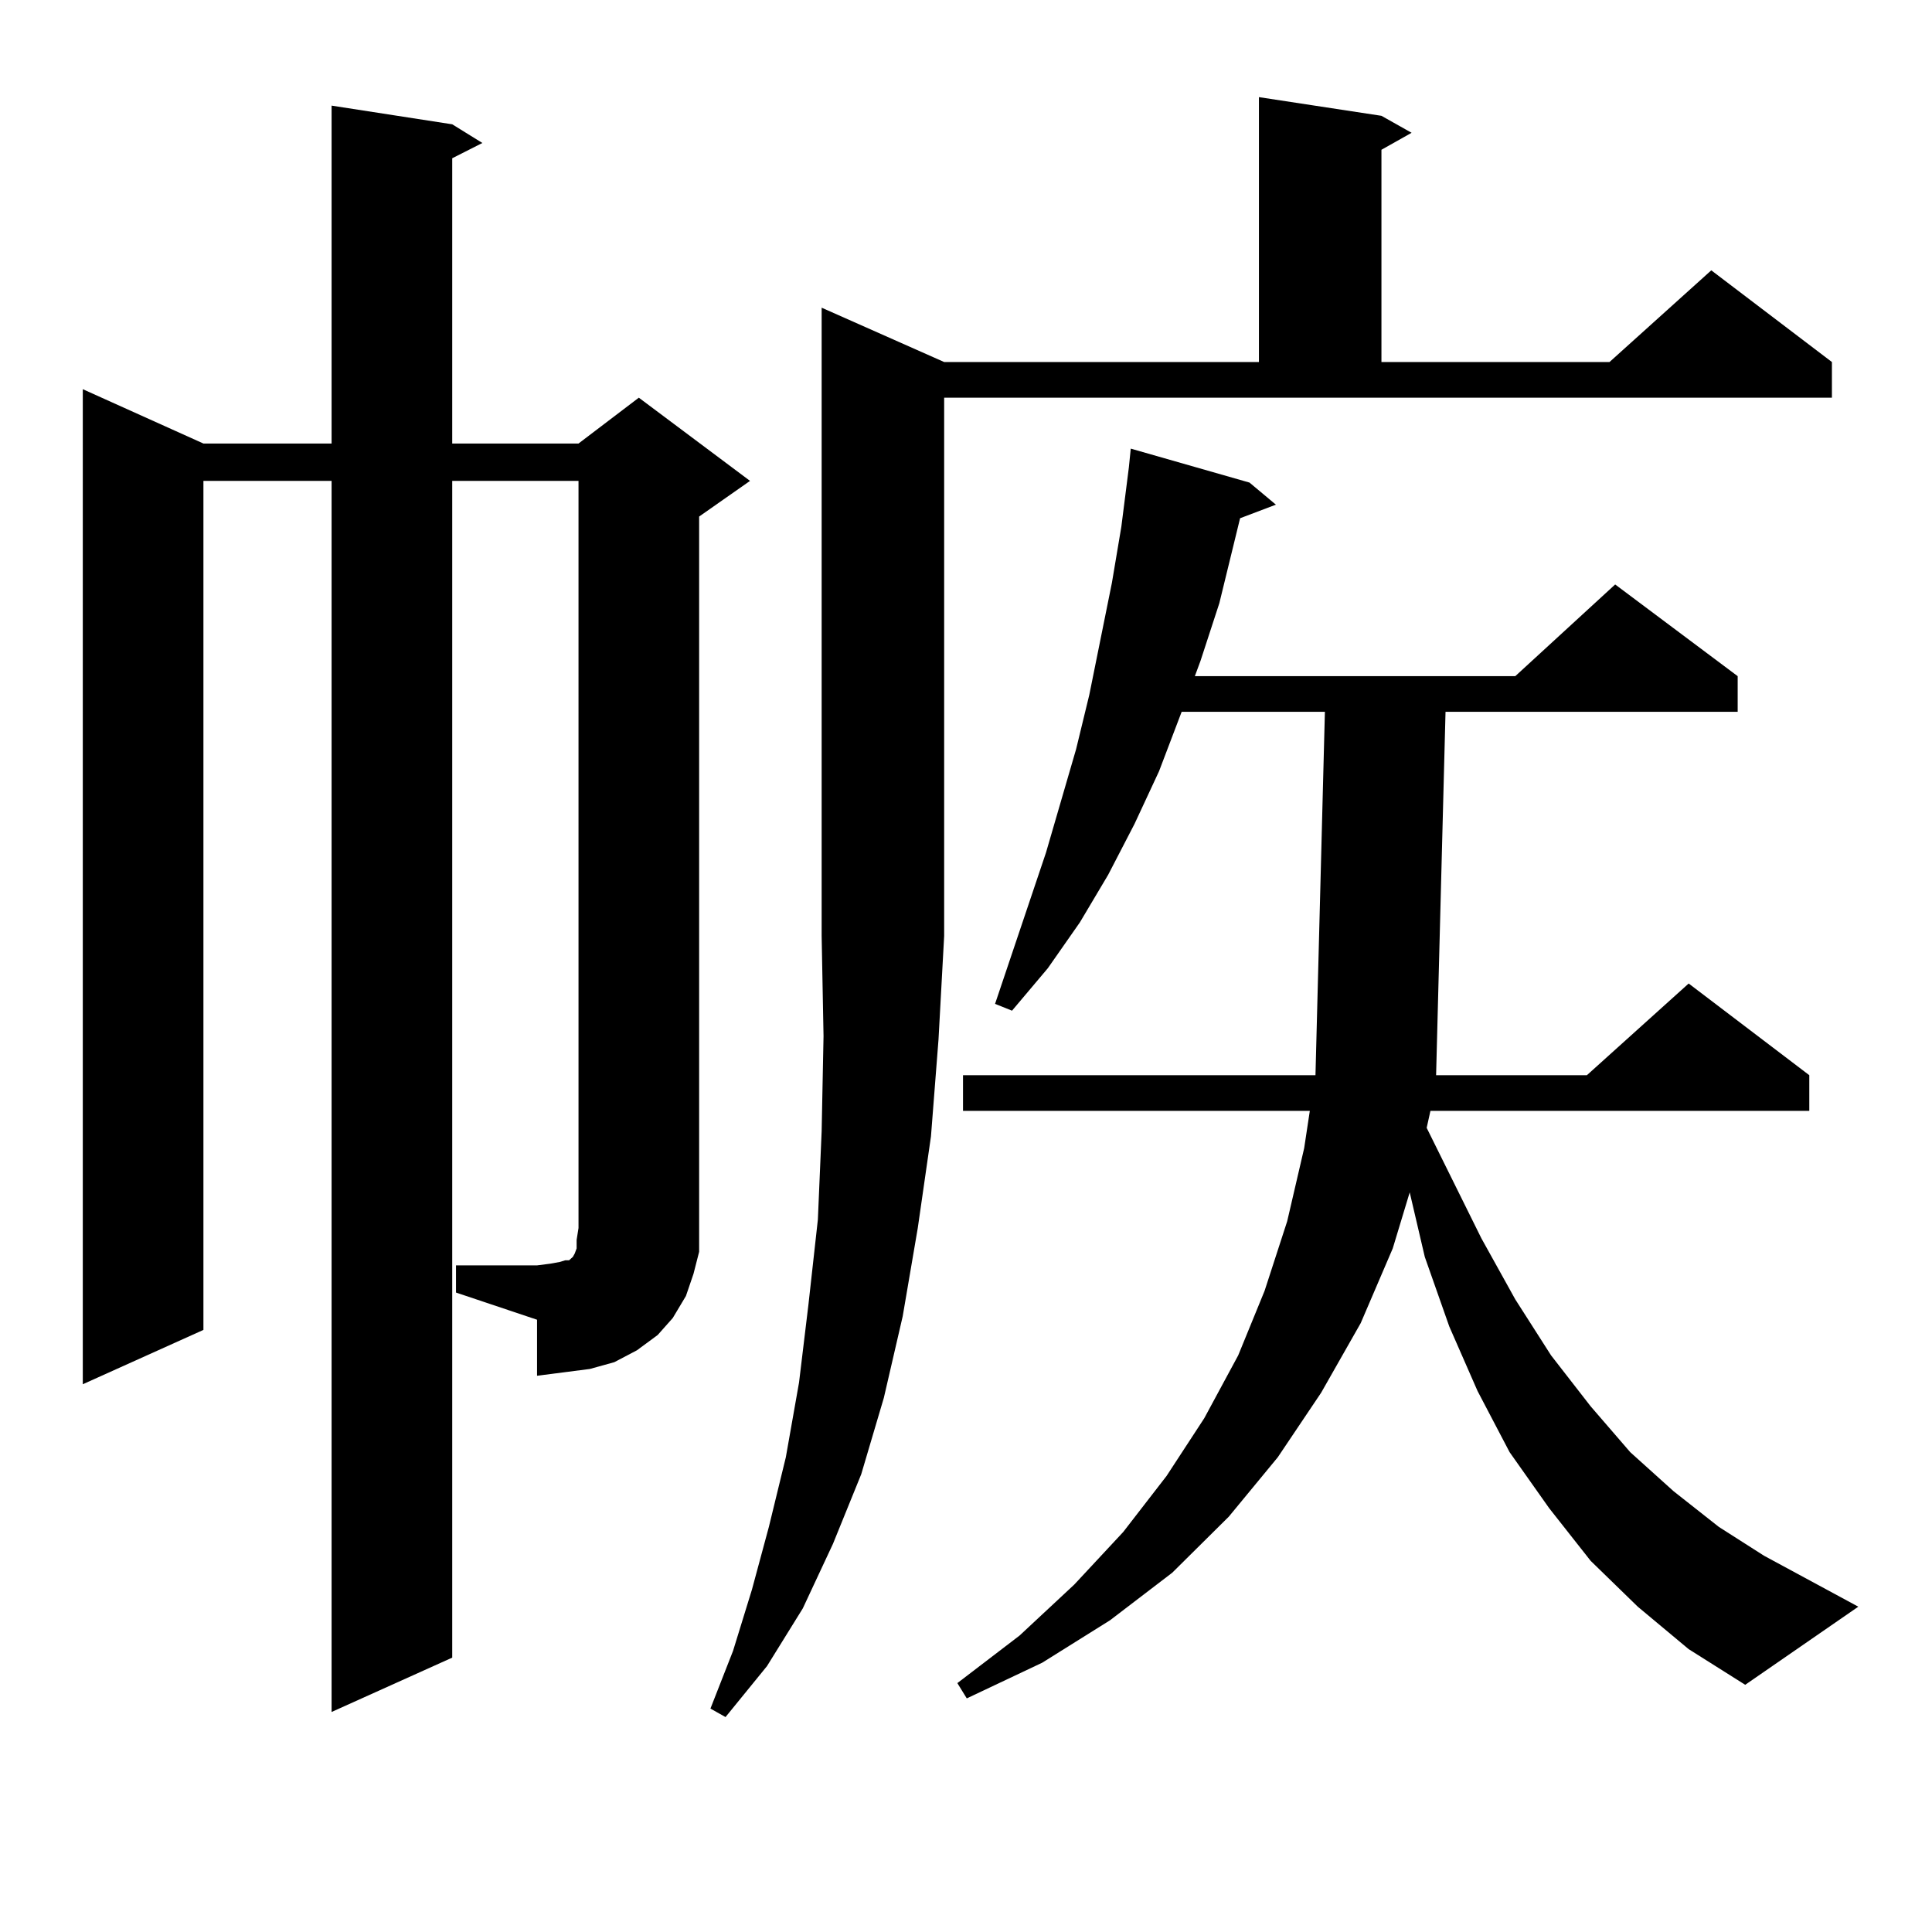
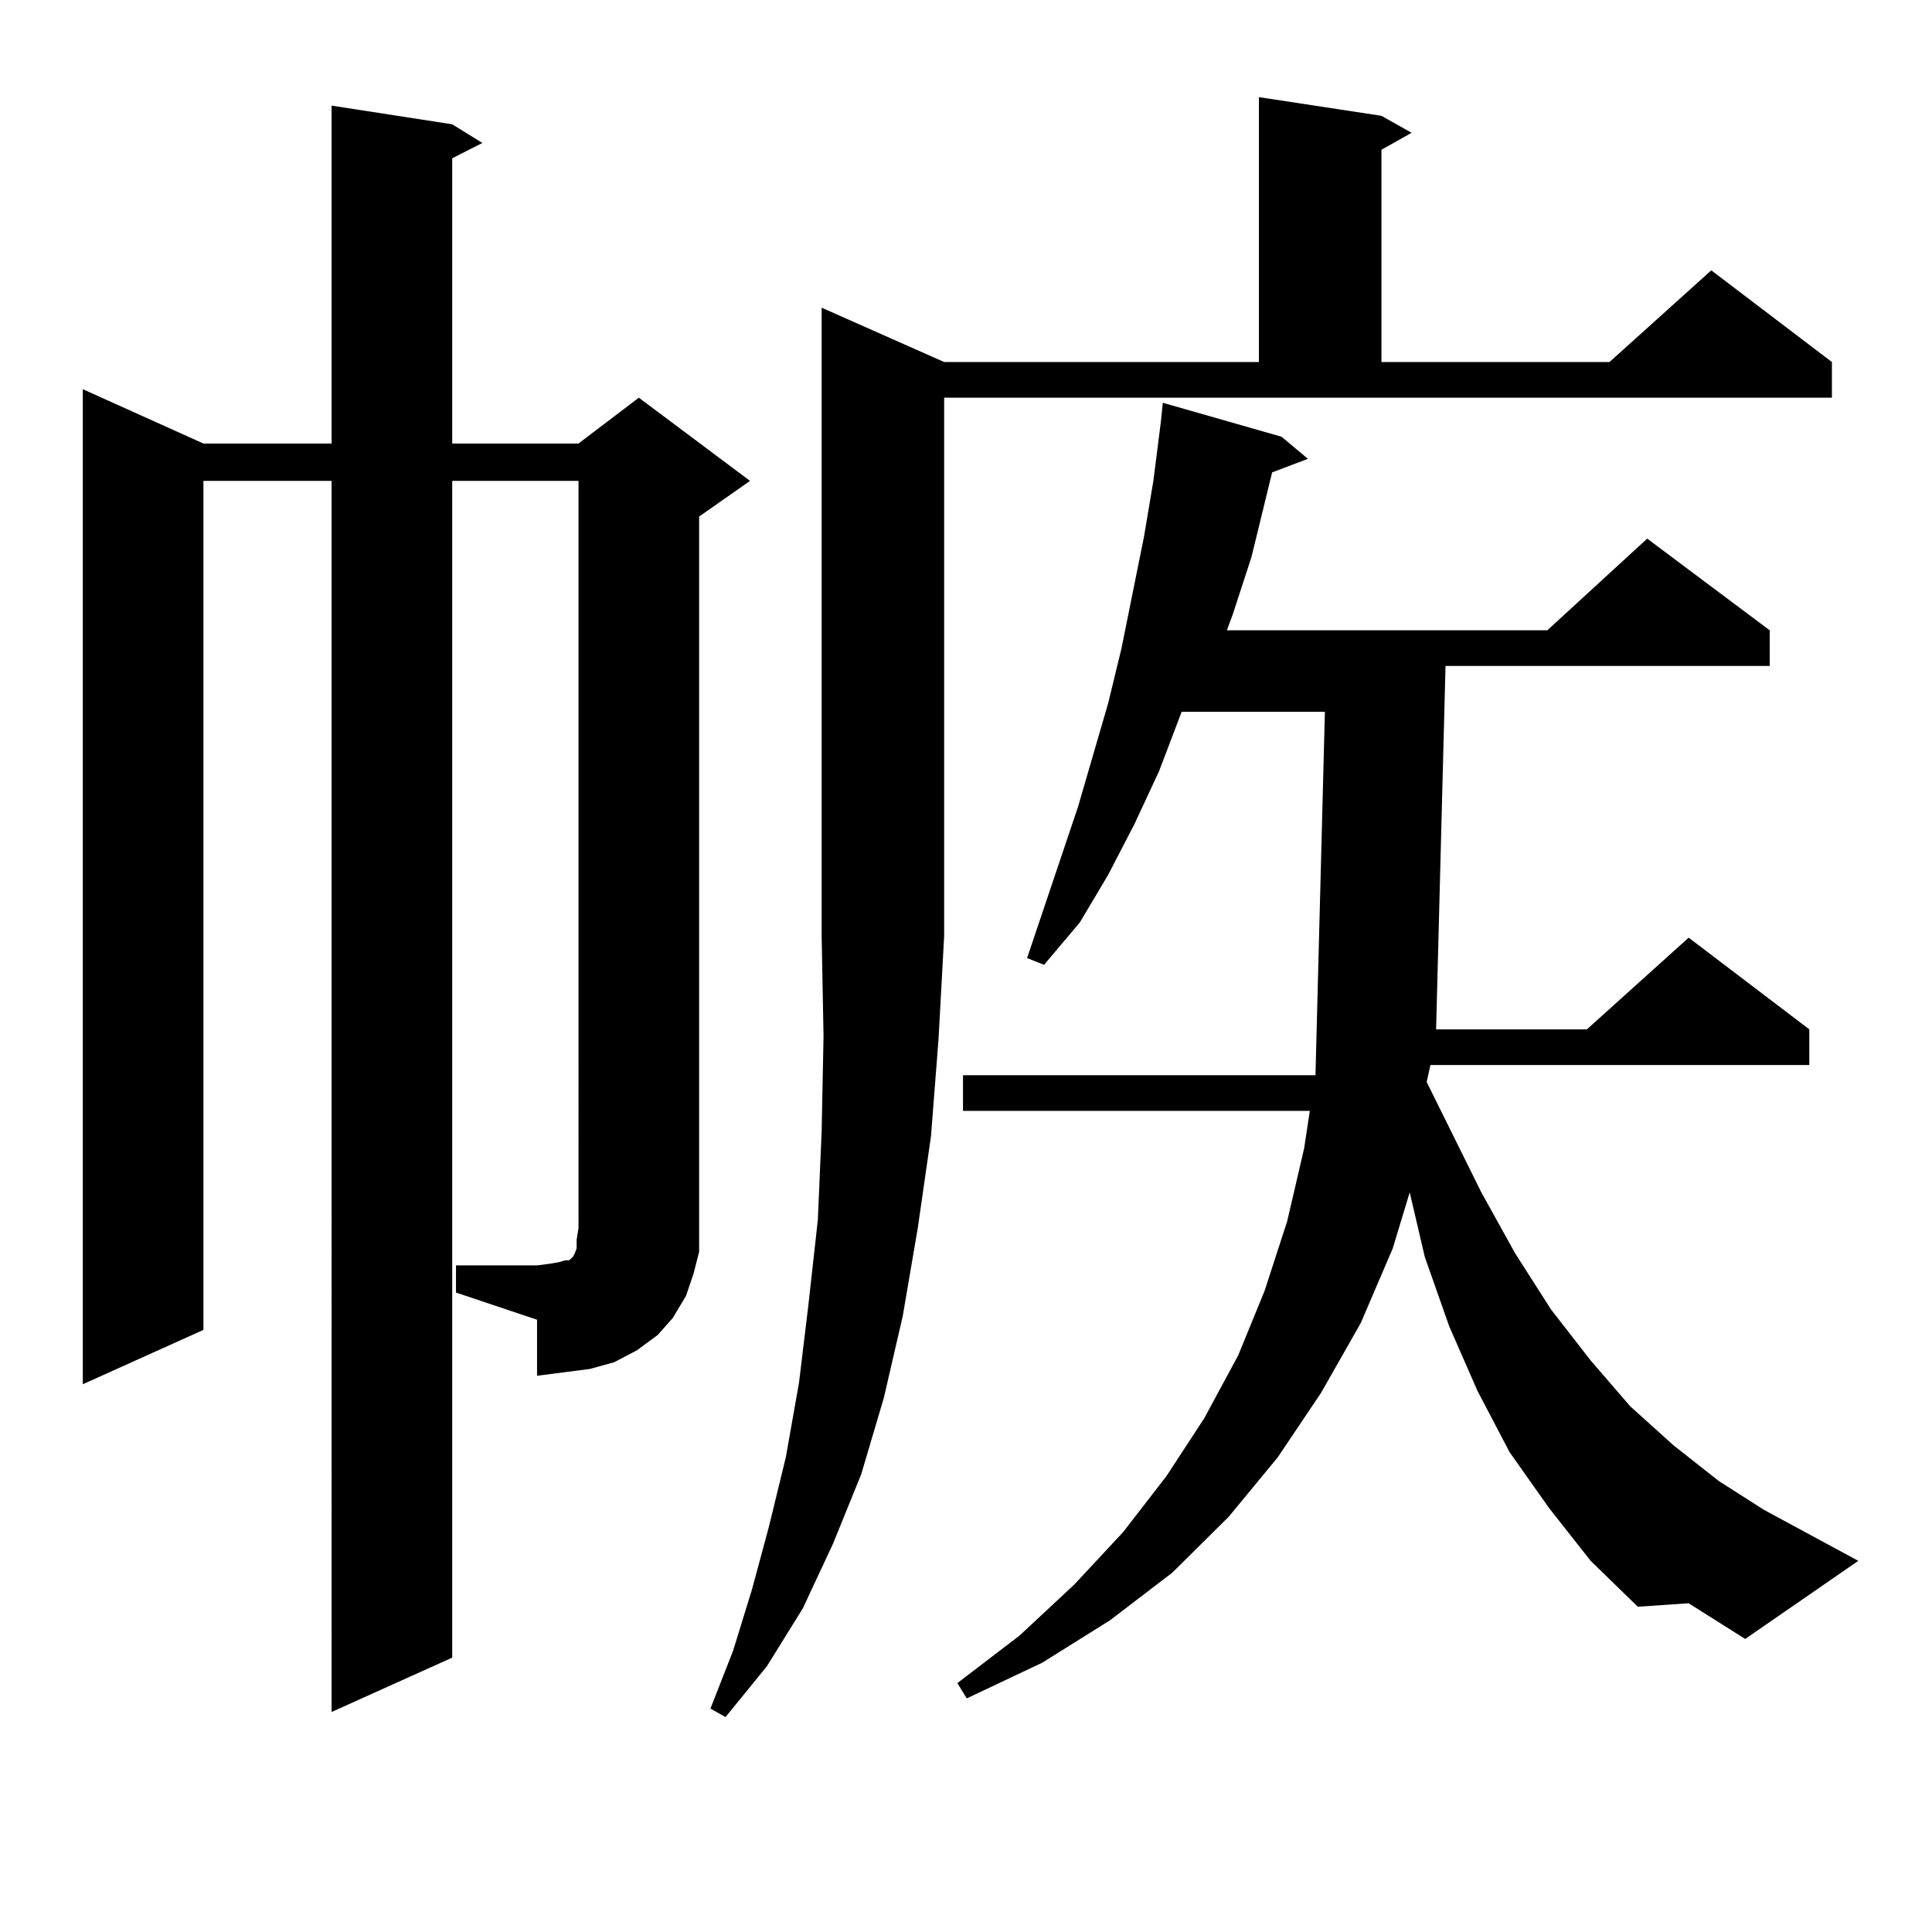
<svg xmlns="http://www.w3.org/2000/svg" version="1.1" id="图层_1" x="0px" y="0px" width="1000px" height="1000px" viewBox="0 0 1000 1000" enable-background="new 0 0 1000 1000" xml:space="preserve">
-   <path d="M236.019,654.961h41.95l6.829-0.879l4.878-0.879l2.927-0.879h1.951l0.976-0.879l0.976-0.879l0.976-1.758l0.976-2.637v-4.395  l0.976-6.152V248.906h-65.364v609.082l-62.438,28.125V248.906h-66.34v439.453l-62.438,28.125V201.445l62.438,28.125h66.34V54.668  l62.438,9.668l15.609,9.668l-15.609,7.91V229.57h65.364l31.219-23.73l57.56,43.066l-26.341,18.457v368.262v12.305l-2.927,11.426  l-3.902,11.426l-6.829,11.426l-7.805,8.789l-10.731,7.91l-11.707,6.152l-12.683,3.516l-13.658,1.758l-13.658,1.758v-29.004  l-41.95-14.063V654.961z M488.695,187.383h162.923V50.273l63.413,9.668l15.609,8.789l-15.609,8.789v109.863h118.046l52.682-47.461  l62.438,47.461v18.457H488.695v278.613l-2.927,53.613l-3.902,50.098l-6.829,47.461l-7.805,45.703l-9.756,42.188l-11.707,39.551  l-14.634,36.035L415.526,832.5l-18.536,29.883l-21.463,26.367l-7.805-4.395l11.707-29.883l9.756-31.641l8.78-32.52l8.78-36.035  l6.829-38.672l4.878-40.43l4.878-43.945l1.951-45.703l0.976-49.219l-0.976-51.855V159.258L488.695,187.383z M847.711,831.621  l-24.39-23.73l-21.463-27.246l-20.487-29.004L764.786,720l-14.634-33.398l-12.683-36.035l-7.805-33.398l-8.78,29.004L704.3,684.844  l-20.487,36.035l-22.438,33.398l-25.365,30.762l-29.268,29.004l-32.194,24.609l-35.121,21.973l-39.023,18.457l-4.878-7.91  l32.194-24.609l28.292-26.367l25.365-27.246l22.438-29.004l19.512-29.883l17.561-32.52l13.658-33.398l11.707-36.035l8.78-37.793  l2.927-19.336H498.451v-18.457h182.435l4.878-188.086h-74.145l-11.707,30.762l-12.683,27.246l-13.658,26.367l-14.634,24.609  l-16.585,23.73l-18.536,21.973l-8.78-3.516l26.341-78.223l15.609-53.613l6.829-28.125l11.707-58.008l4.878-29.004l3.902-30.762  l0.976-9.668l61.462,17.578l13.658,11.426l-18.536,7.031l-10.731,43.945l-9.756,29.883l-2.927,7.91h165.85l51.706-47.461  l63.413,47.461v18.457H748.201l-4.878,188.086h78.047l52.682-47.461l62.438,47.461v18.457H740.396l-1.951,8.789l28.292,57.129  l17.561,31.641l18.536,29.004l20.487,26.367l20.487,23.73l22.438,20.215l23.414,18.457l23.414,14.941l48.779,26.367l-58.535,40.43  l-29.268-18.457L847.711,831.621z" />
+   <path d="M236.019,654.961h41.95l6.829-0.879l4.878-0.879l2.927-0.879h1.951l0.976-0.879l0.976-0.879l0.976-1.758l0.976-2.637v-4.395  l0.976-6.152V248.906h-65.364v609.082l-62.438,28.125V248.906h-66.34v439.453l-62.438,28.125V201.445l62.438,28.125h66.34V54.668  l62.438,9.668l15.609,9.668l-15.609,7.91V229.57h65.364l31.219-23.73l57.56,43.066l-26.341,18.457v368.262v12.305l-2.927,11.426  l-3.902,11.426l-6.829,11.426l-7.805,8.789l-10.731,7.91l-11.707,6.152l-12.683,3.516l-13.658,1.758l-13.658,1.758v-29.004  l-41.95-14.063V654.961z M488.695,187.383h162.923V50.273l63.413,9.668l15.609,8.789l-15.609,8.789v109.863h118.046l52.682-47.461  l62.438,47.461v18.457H488.695v278.613l-2.927,53.613l-3.902,50.098l-6.829,47.461l-7.805,45.703l-9.756,42.188l-11.707,39.551  l-14.634,36.035L415.526,832.5l-18.536,29.883l-21.463,26.367l-7.805-4.395l11.707-29.883l9.756-31.641l8.78-32.52l8.78-36.035  l6.829-38.672l4.878-40.43l4.878-43.945l1.951-45.703l0.976-49.219l-0.976-51.855V159.258L488.695,187.383z M847.711,831.621  l-24.39-23.73l-21.463-27.246l-20.487-29.004L764.786,720l-14.634-33.398l-12.683-36.035l-7.805-33.398l-8.78,29.004L704.3,684.844  l-20.487,36.035l-22.438,33.398l-25.365,30.762l-29.268,29.004l-32.194,24.609l-35.121,21.973l-39.023,18.457l-4.878-7.91  l32.194-24.609l28.292-26.367l25.365-27.246l22.438-29.004l19.512-29.883l17.561-32.52l13.658-33.398l11.707-36.035l8.78-37.793  l2.927-19.336H498.451v-18.457h182.435l4.878-188.086h-74.145l-11.707,30.762l-12.683,27.246l-13.658,26.367l-14.634,24.609  l-18.536,21.973l-8.78-3.516l26.341-78.223l15.609-53.613l6.829-28.125l11.707-58.008l4.878-29.004l3.902-30.762  l0.976-9.668l61.462,17.578l13.658,11.426l-18.536,7.031l-10.731,43.945l-9.756,29.883l-2.927,7.91h165.85l51.706-47.461  l63.413,47.461v18.457H748.201l-4.878,188.086h78.047l52.682-47.461l62.438,47.461v18.457H740.396l-1.951,8.789l28.292,57.129  l17.561,31.641l18.536,29.004l20.487,26.367l20.487,23.73l22.438,20.215l23.414,18.457l23.414,14.941l48.779,26.367l-58.535,40.43  l-29.268-18.457L847.711,831.621z" />
</svg>